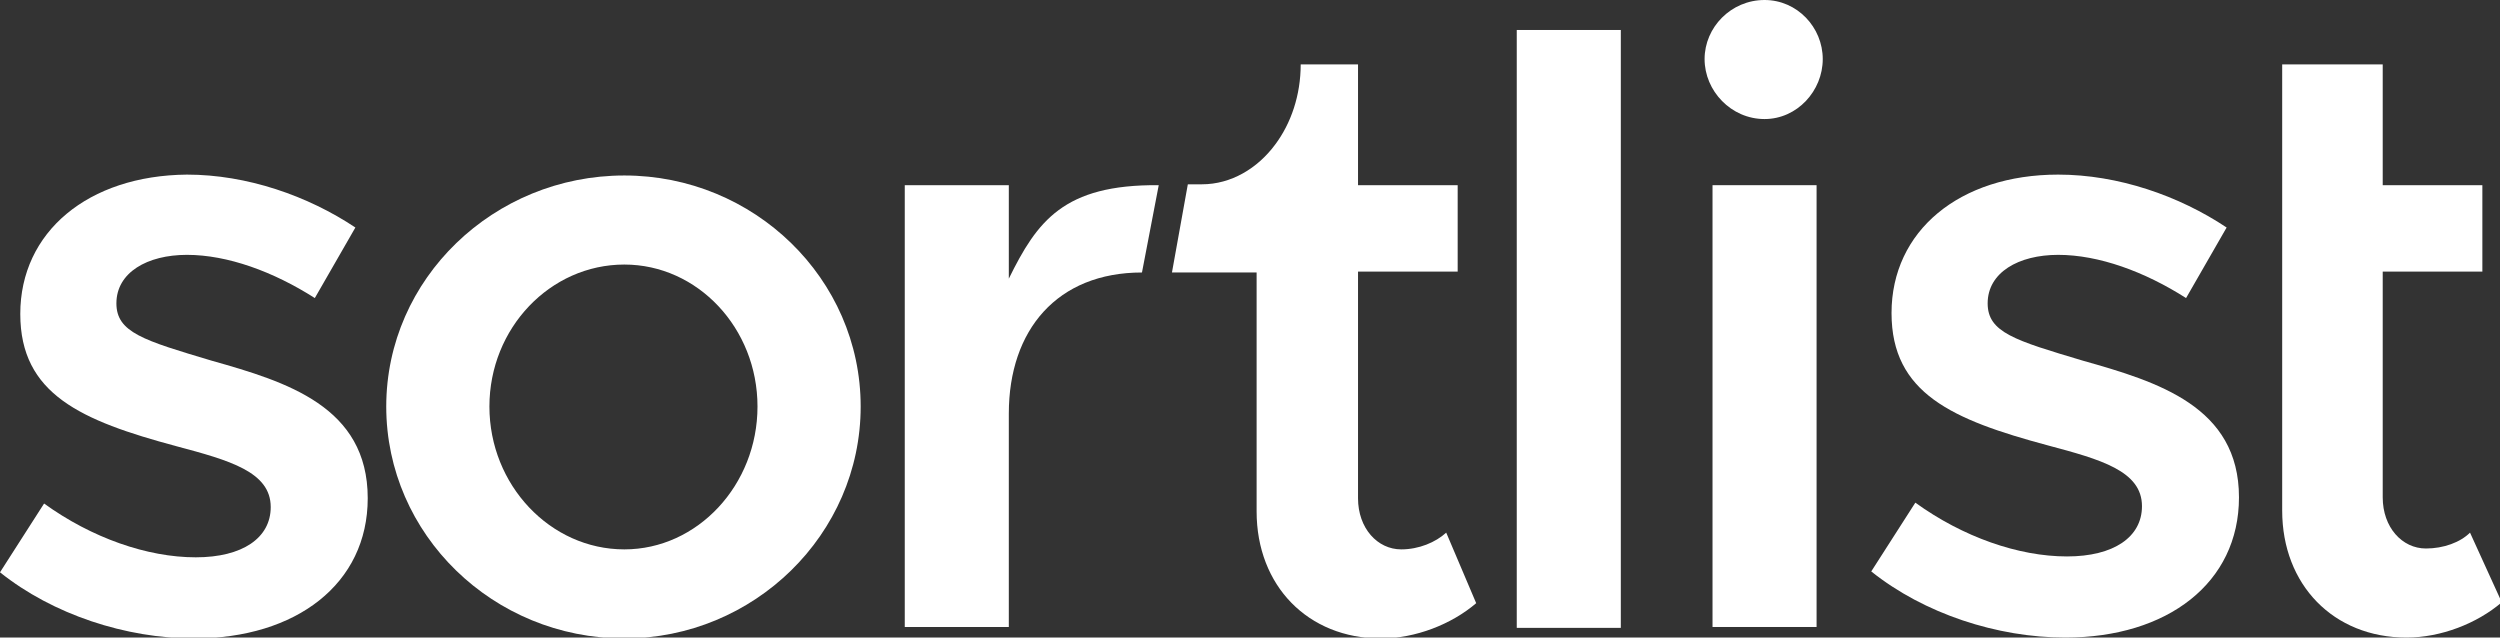
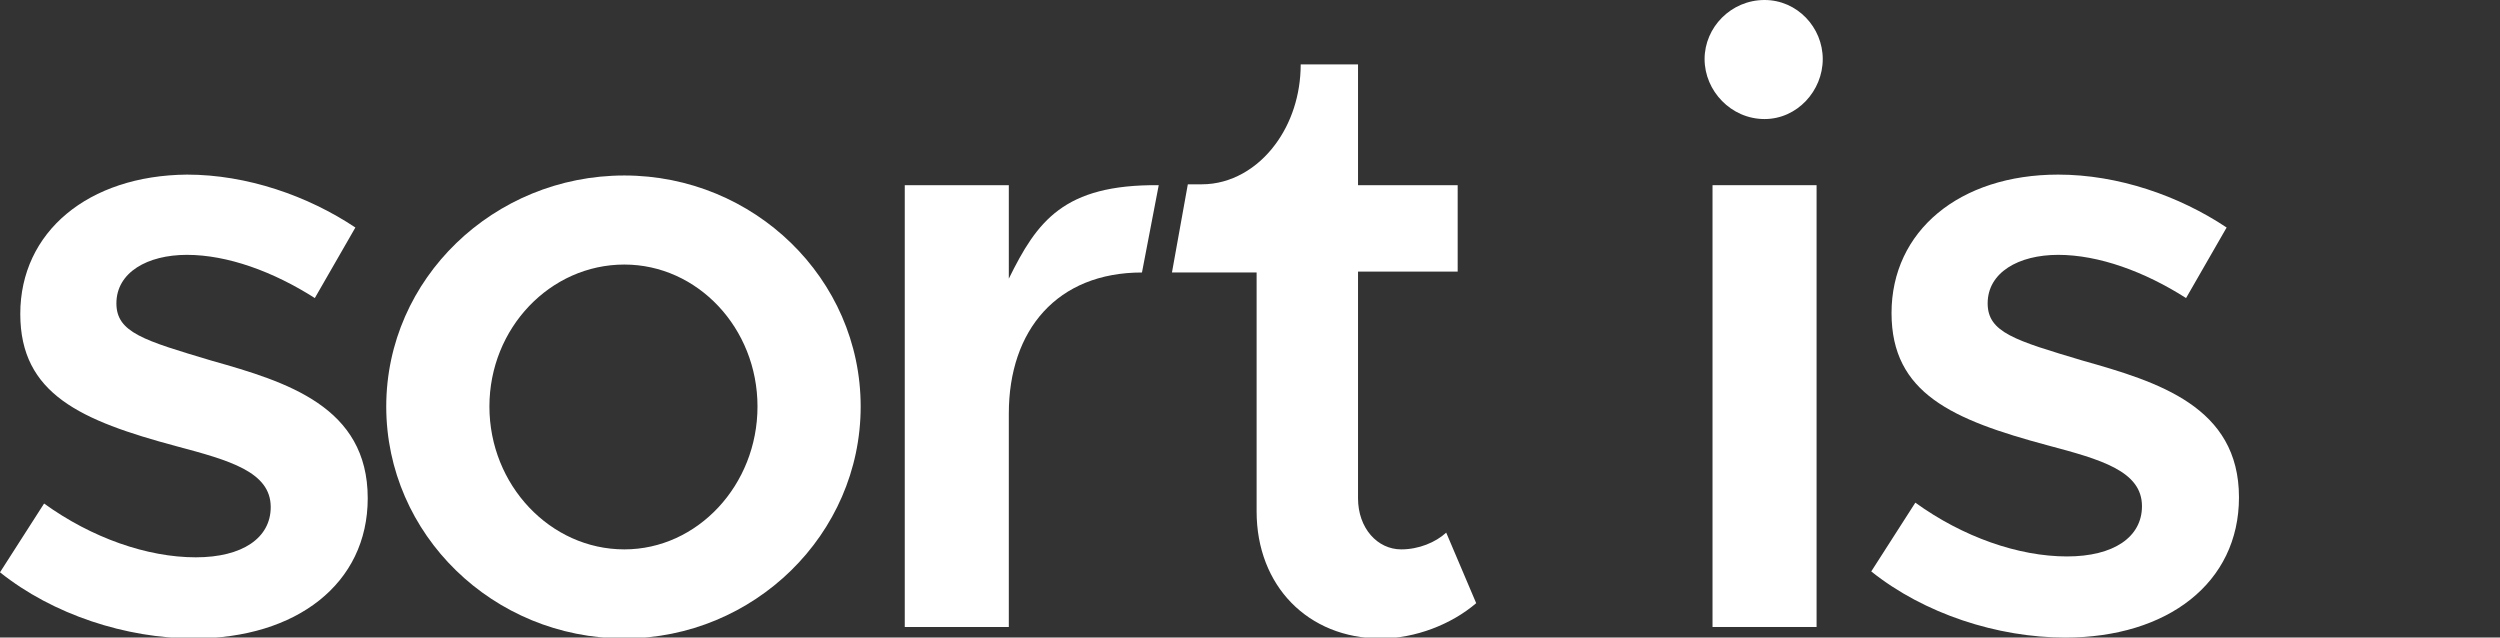
<svg xmlns="http://www.w3.org/2000/svg" version="1.1" id="logo" x="0px" y="0px" viewBox="0 0 283.5 72.3" style="enable-background:new 0 0 283.5 72.3;" xml:space="preserve">
  <rect x="0" y="0" width="283.5" height="72.3" fill="#333333" stroke="none" />
  <style type="text/css">
	.st0{fill:#FFFFFF;}
</style>
-   <path id="t_00000168116443345552084520000008045110189526751657_" class="st0" d="M280.1,60.4c-1.1,1.1-3,1.8-5,1.8  c-2.7,0-4.9-2.4-4.9-5.8V30.8h11.3V21h-11.3V7.3h-11.4v50.6c0,8.4,5.8,14.4,14.1,14.4c3.9,0,8-1.6,10.8-4L280.1,60.4z" />
  <path id="s_00000129170792285138441900000002990503752284750491_" class="st0" d="M24,40.9c-7.7-2.3-10.8-3.2-10.8-6.5  c0-3.5,3.5-5.5,8-5.5c4.6,0,9.8,1.9,14.5,4.9l4.6-8c-5.4-3.6-12.3-6-19.1-6C10,19.9,2.3,26.3,2.3,35.6c0,9.1,6.9,12.1,17.7,15  c6,1.6,10.7,2.9,10.7,6.9c0,3.5-3.2,5.7-8.5,5.7c-5.5,0-11.8-2.2-17.2-6.1l-5,7.8c6,4.8,14.3,7.5,22,7.5c11.6,0,19.7-6.2,19.7-15.9  C41.7,46.1,32.5,43.3,24,40.9z" />
  <path id="_x2E_" class="st0" d="M200.1,13.5c3.7,0,6.6-3.2,6.6-6.8c0-3.6-2.9-6.7-6.6-6.7c-3.8,0-6.8,3.1-6.8,6.7  C193.3,10.3,196.3,13.5,200.1,13.5z" />
  <path id="i" class="st0" d="M206,21h-11.8v50.1H206V21z" />
-   <path id="l" class="st0" d="M183.8,3.4h-11.8v67.8h11.8V3.4z" />
  <path id="t" class="st0" d="M158.9,62.3c-2.7,0-4.9-2.4-4.9-5.8V30.8h11.3V21h-11.3V7.3h-6.5v0c0,3.5-1.1,6.7-2.9,9.1  c-2,2.7-5,4.5-8.3,4.5l-1.6,0l-1.8,10h9.6v27.1c0,8.4,5.8,14.4,14.1,14.4c3.9,0,8-1.6,10.8-4l-3.4-8  C162.8,61.5,160.9,62.3,158.9,62.3z" />
  <path id="r" class="st0" d="M114.4,31.6V21h-11.8v50.1h11.8V46.9c0-9.5,5.5-16,15.1-16l1.9-9.9C120.6,20.9,117.6,25.1,114.4,31.6z" />
  <path id="o" class="st0" d="M70.8,19.9c-14.8,0-27,11.7-27,26.2c0,14.5,12.1,26.3,27,26.3c14.7,0,26.8-11.8,26.8-26.3  C97.6,31.6,85.5,19.9,70.8,19.9z M70.8,62.3c-8.4,0-15.3-7.3-15.3-16.2c0-8.9,6.9-16.1,15.3-16.1c8.3,0,15.1,7.2,15.1,16.1  C85.9,55,79.1,62.3,70.8,62.3z" />
  <path id="s" class="st0" d="M236.2,40.9c-7.7-2.3-10.8-3.2-10.8-6.5c0-3.5,3.5-5.5,8-5.5c4.6,0,9.8,1.9,14.5,4.9l4.6-8  c-5.4-3.6-12.3-6-19.1-6c-11.2,0-18.9,6.4-18.9,15.7c0,9.1,6.9,12.1,17.7,15c6,1.6,10.7,2.9,10.7,6.9c0,3.5-3.2,5.7-8.5,5.7  c-5.5,0-11.8-2.2-17.2-6.1l-5,7.8c6,4.8,14.3,7.5,22,7.5c11.6,0,19.7-6.2,19.7-15.9C253.9,46.1,244.7,43.3,236.2,40.9z" />
</svg>